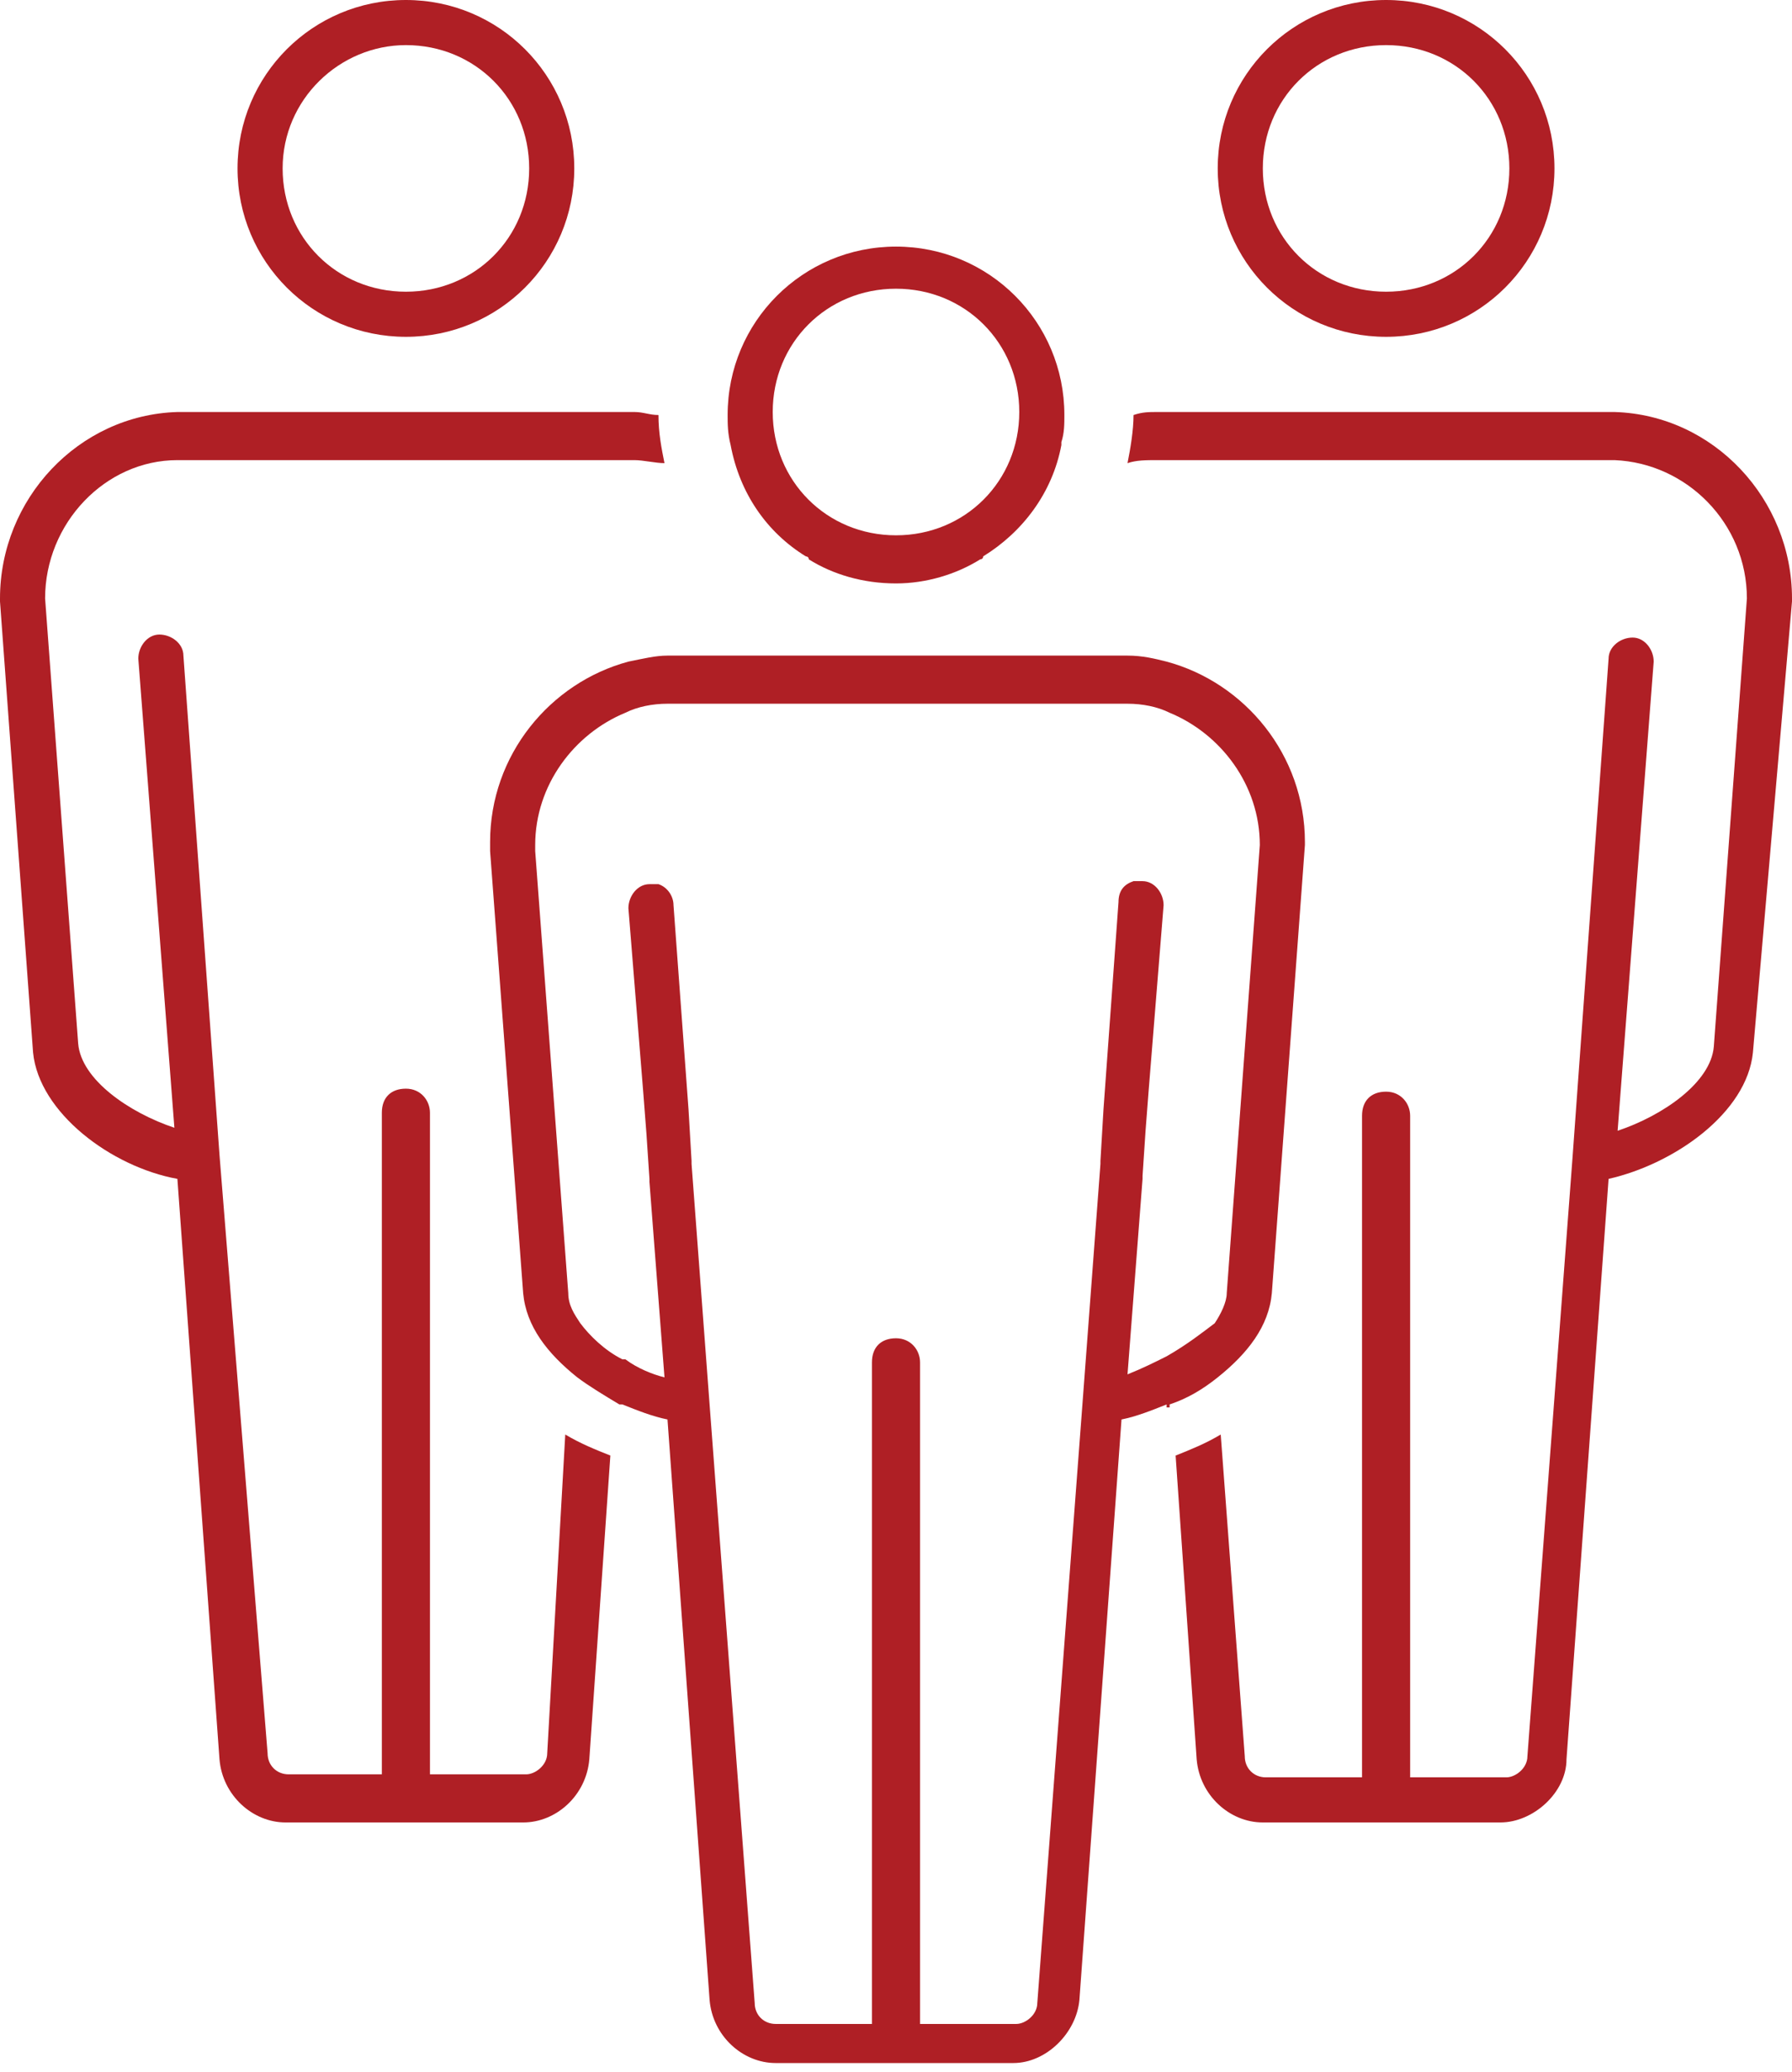
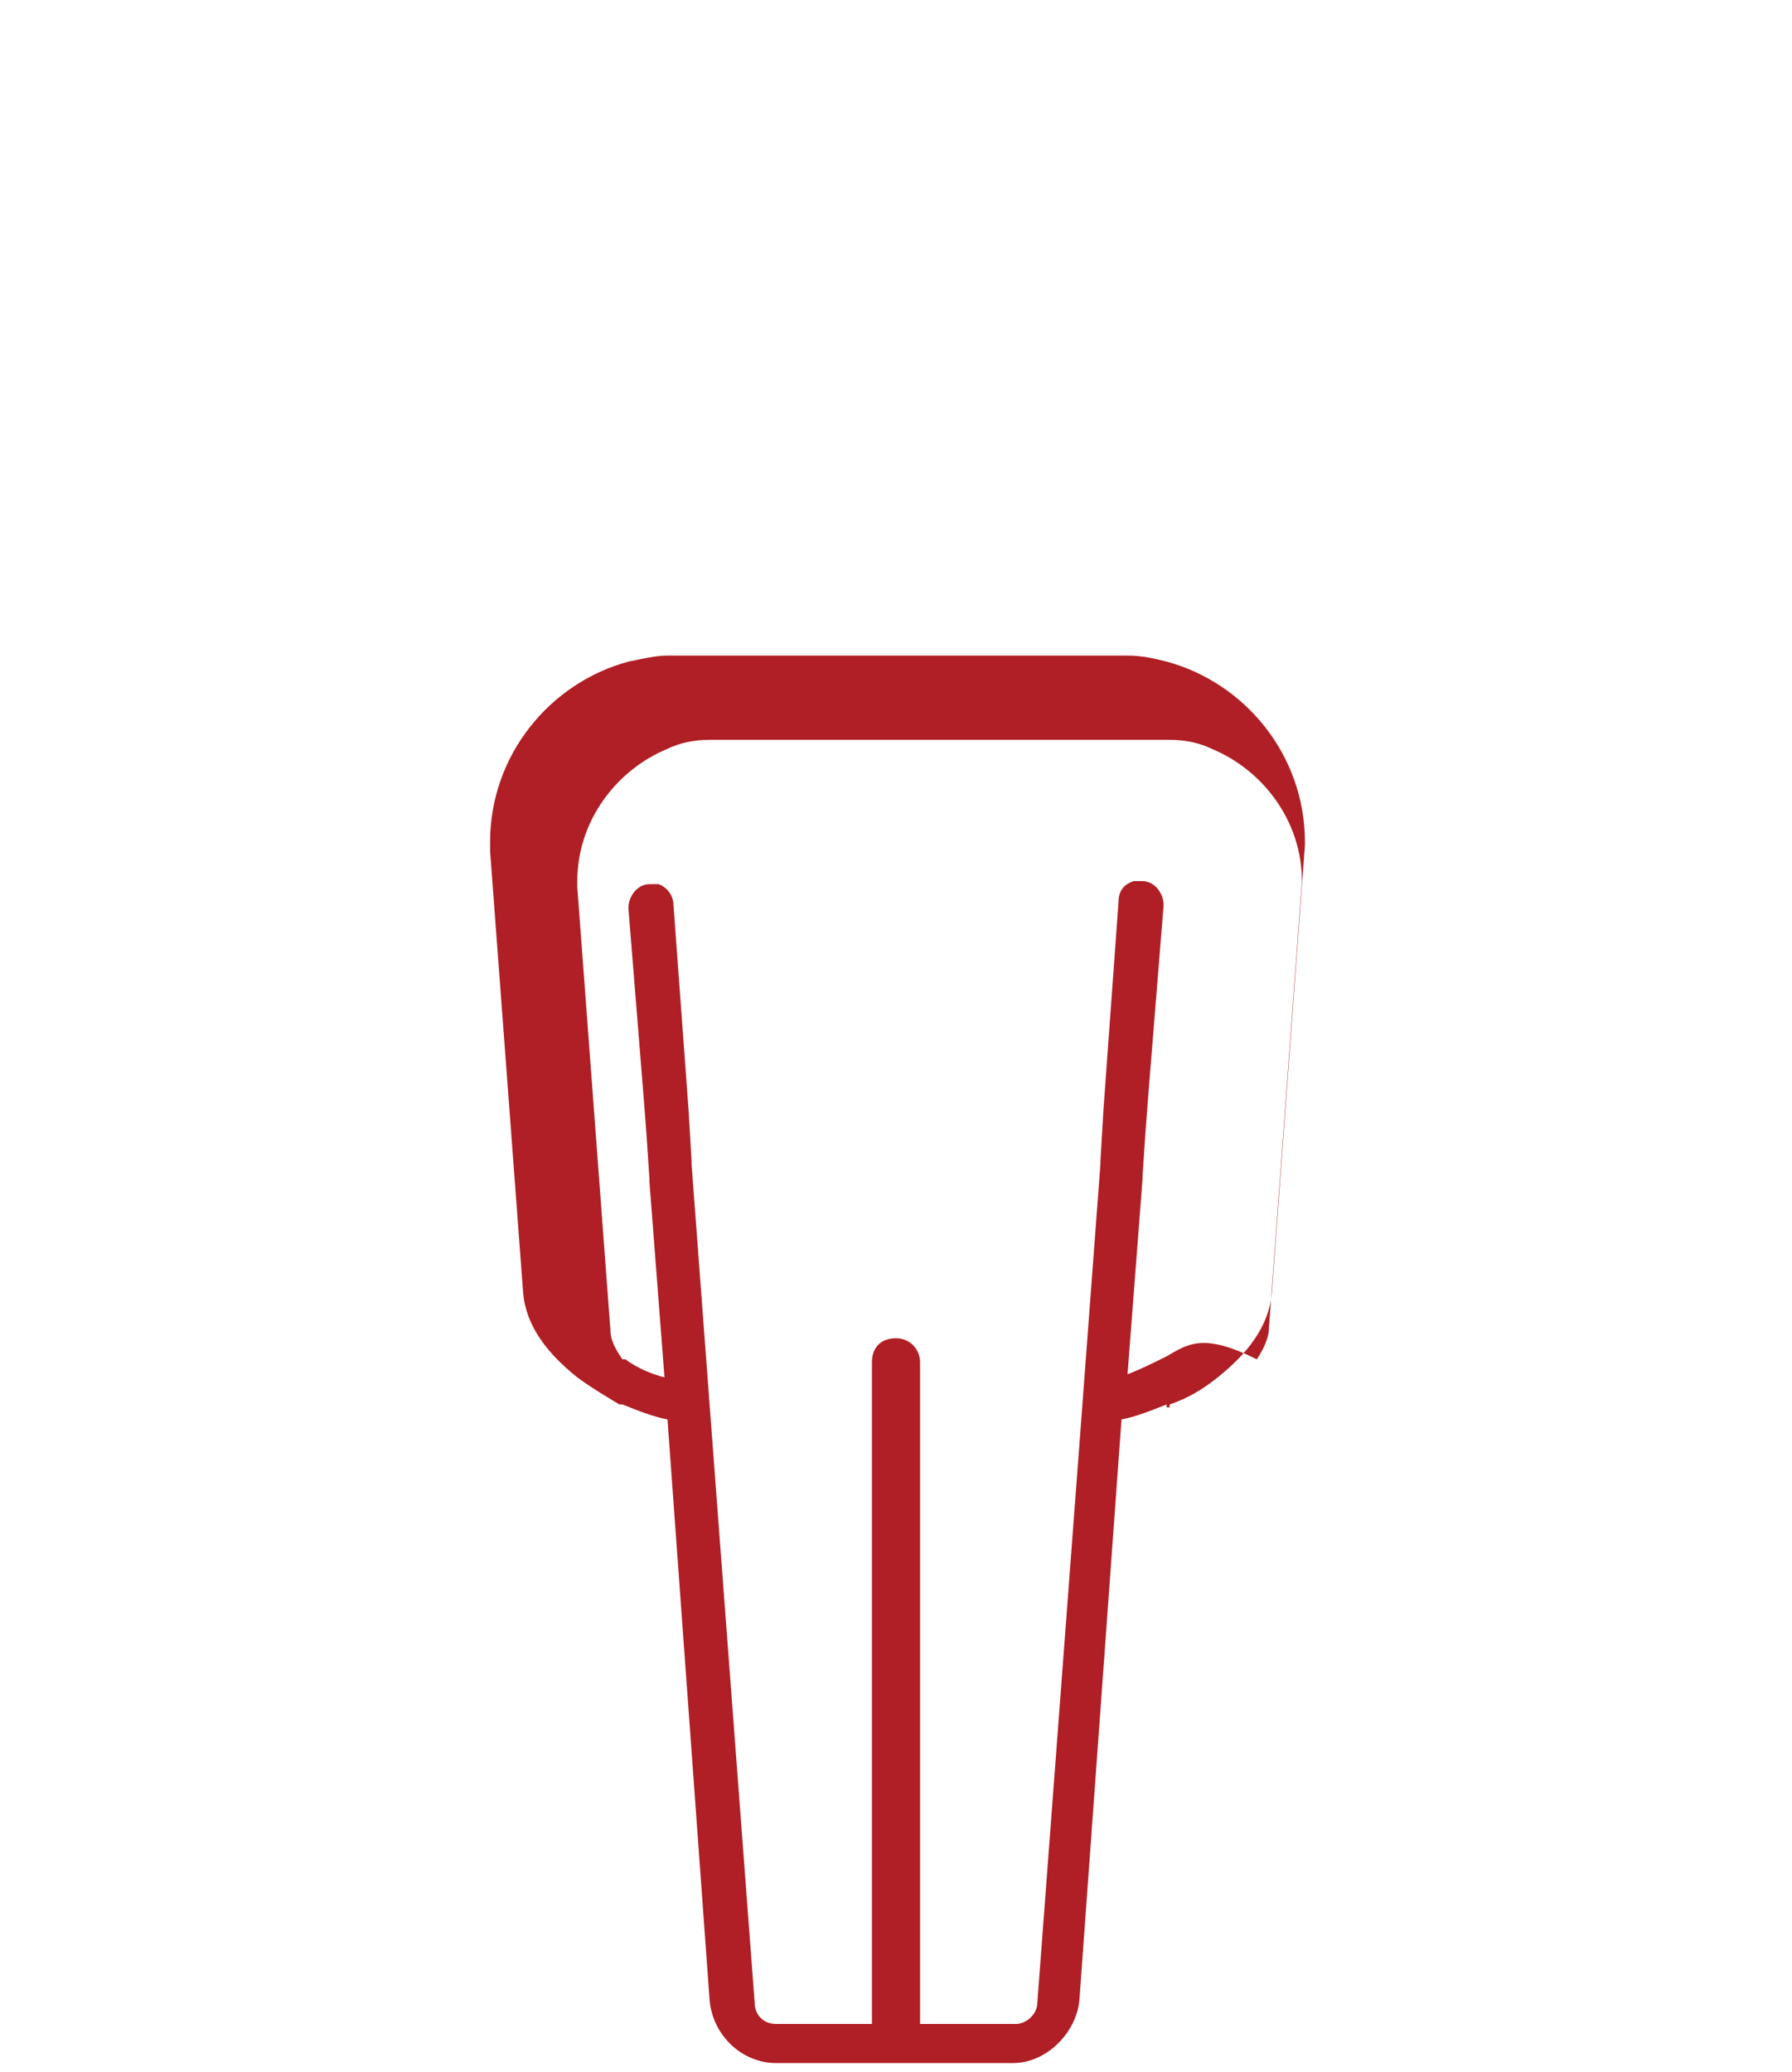
<svg xmlns="http://www.w3.org/2000/svg" version="1.1" id="Layer_1" x="0px" y="0px" viewBox="0 0 59.6 68.9" style="enable-background:new 0 0 59.6 68.9;" xml:space="preserve">
  <style type="text/css">
	.st0{fill:#AF1F25;}
</style>
  <g>
-     <path class="st0" d="M18.2,58.3c0,0.4-0.4,0.7-0.7,0.7h-3.2v-22c0-0.4-0.3-0.8-0.8-0.8s-0.8,0.3-0.8,0.8v22H9.6   c-0.4,0-0.7-0.3-0.7-0.7L7.3,38.4L6.1,21.8c0-0.4-0.4-0.7-0.8-0.7c-0.4,0-0.7,0.4-0.7,0.8l1.2,15.6c-1.5-0.5-3.1-1.6-3.2-2.8   L1.5,19.9c0-2.5,2-4.6,4.4-4.6h15.2c0.3,0,0.7,0.1,1,0.1c-0.1-0.5-0.2-1-0.2-1.6c-0.3,0-0.5-0.1-0.8-0.1H5.9   C2.6,13.8,0,16.6,0,19.9c0,0,0,0,0,0.1l1.1,15c0.2,2,2.6,3.8,4.8,4.2l1.4,19.3c0.1,1.2,1.1,2.1,2.2,2.1h7.9c1.1,0,2.1-0.9,2.2-2.1   l0.7-10.1c-0.5-0.2-1-0.4-1.5-0.7L18.2,58.3z" />
-     <path class="st0" d="M13.5,11.2c3.1,0,5.6-2.5,5.6-5.6S16.6,0,13.5,0c-3.1,0-5.6,2.5-5.6,5.6S10.4,11.2,13.5,11.2z M13.5,1.5   c2.3,0,4.1,1.8,4.1,4.1s-1.8,4.1-4.1,4.1S9.4,7.9,9.4,5.6S11.3,1.5,13.5,1.5z" />
-     <path class="st0" d="M53.7,13.7H38.5c-0.3,0-0.5,0-0.8,0.1c0,0.5-0.1,1.1-0.2,1.6c0.3-0.1,0.6-0.1,1-0.1h15.2   c2.4,0.1,4.4,2.1,4.4,4.6L57,34.8c-0.1,1.2-1.7,2.3-3.2,2.8L55,22c0-0.4-0.3-0.8-0.7-0.8c-0.4,0-0.8,0.3-0.8,0.7l-1.2,16.6   l-1.5,19.9c0,0.4-0.4,0.7-0.7,0.7h-3.2v-22c0-0.4-0.3-0.8-0.8-0.8s-0.8,0.3-0.8,0.8v22h-3.2c-0.4,0-0.7-0.3-0.7-0.7l-0.8-10.7   c-0.5,0.3-1,0.5-1.5,0.7l0.7,10.1c0.1,1.2,1.1,2.1,2.2,2.1h7.9c1.1,0,2.2-1,2.2-2.1l1.4-19.3c2.2-0.5,4.6-2.2,4.8-4.2L59.6,20   c0,0,0,0,0-0.1C59.6,16.6,57,13.8,53.7,13.7z" />
-     <path class="st0" d="M46.1,11.2c3.1,0,5.6-2.5,5.6-5.6S49.2,0,46.1,0c-3.1,0-5.6,2.5-5.6,5.6S43,11.2,46.1,11.2z M46.1,1.5   c2.3,0,4.1,1.8,4.1,4.1s-1.8,4.1-4.1,4.1c-2.3,0-4.1-1.8-4.1-4.1S43.8,1.5,46.1,1.5z" />
-     <path class="st0" d="M40.5,45.8c1-0.8,1.7-1.7,1.8-2.8l1.1-14.9c0,0,0,0,0-0.1c0-2.9-2-5.3-4.6-6c-0.4-0.1-0.8-0.2-1.3-0.2h-0.2h-3   h-1.5h-0.1H27h-0.1h-1.5h-3h-0.2c-0.4,0-0.8,0.1-1.3,0.2c-2.6,0.7-4.6,3.1-4.6,6c0,0.1,0,0.2,0,0.3L17.4,43c0.1,1.1,0.8,2,1.8,2.8   c0.4,0.3,0.9,0.6,1.4,0.9c0,0,0.1,0,0.1,0c0.5,0.2,1,0.4,1.5,0.5l1.4,19.3c0.1,1.2,1.1,2.1,2.2,2.1h7.9c1.1,0,2.1-1,2.2-2.1   l1.4-19.3c0.5-0.1,1-0.3,1.5-0.5l0,0.1c0,0,0.1,0,0.1,0l0-0.1C39.5,46.5,40,46.2,40.5,45.8z M38.8,45.1c-0.4,0.2-0.8,0.4-1.3,0.6   l0.5-6.5l0-0.1l0.1-1.5l0.1-1.3l0.5-6.2c0-0.4-0.3-0.8-0.7-0.8c-0.1,0-0.2,0-0.3,0c-0.3,0.1-0.5,0.3-0.5,0.7l-0.5,6.9l-0.1,1.7   l0,0.1l-0.6,8c0,0,0,0,0,0c0,0,0,0,0,0l-1.5,19.9c0,0.4-0.4,0.7-0.7,0.7h-3.2v-22c0-0.4-0.3-0.8-0.8-0.8s-0.8,0.3-0.8,0.8v22h-3.2   c-0.4,0-0.7-0.3-0.7-0.7l-1.5-19.9l-0.6-8l0-0.1l-0.1-1.7l-0.5-6.8c0-0.3-0.2-0.6-0.5-0.7c-0.1,0-0.2,0-0.3,0   c-0.4,0-0.7,0.4-0.7,0.8l0.5,6.2l0.1,1.3l0.1,1.5l0,0.1l0.5,6.5c-0.4-0.1-0.9-0.3-1.3-0.6c0,0-0.1,0-0.1,0   c-0.6-0.3-1.1-0.8-1.4-1.2c-0.2-0.3-0.4-0.6-0.4-1l-1.1-14.7c0-0.1,0-0.1,0-0.2c0-2,1.3-3.7,3-4.4c0.4-0.2,0.9-0.3,1.4-0.3h0.1h3   h1.5h0.1h5.9h0.1h1.5h3h0.1c0.5,0,1,0.1,1.4,0.3c1.7,0.7,3,2.4,3,4.4l-1.1,14.9c0,0.3-0.2,0.7-0.4,1C40,44.3,39.5,44.7,38.8,45.1   C38.9,45.1,38.9,45.1,38.8,45.1z" />
-     <path class="st0" d="M24.3,14.8c0.3,1.6,1.2,2.9,2.5,3.7c0,0,0.1,0,0.1,0.1c0.8,0.5,1.8,0.8,2.9,0.8c1,0,2-0.3,2.8-0.8   c0,0,0.1,0,0.1-0.1c1.3-0.8,2.3-2.1,2.6-3.7c0,0,0-0.1,0-0.1c0.1-0.3,0.1-0.6,0.1-0.9c0-3.1-2.5-5.6-5.6-5.6   c-3.1,0-5.6,2.5-5.6,5.6c0,0.3,0,0.6,0.1,1C24.3,14.7,24.3,14.7,24.3,14.8z M29.8,9.6c2.3,0,4.1,1.8,4.1,4.1s-1.8,4.1-4.1,4.1   c-2.3,0-4.1-1.8-4.1-4.1S27.5,9.6,29.8,9.6z" />
+     <path class="st0" d="M40.5,45.8c1-0.8,1.7-1.7,1.8-2.8l1.1-14.9c0,0,0,0,0-0.1c0-2.9-2-5.3-4.6-6c-0.4-0.1-0.8-0.2-1.3-0.2h-0.2h-3   h-1.5h-0.1H27h-0.1h-1.5h-3h-0.2c-0.4,0-0.8,0.1-1.3,0.2c-2.6,0.7-4.6,3.1-4.6,6c0,0.1,0,0.2,0,0.3L17.4,43c0.1,1.1,0.8,2,1.8,2.8   c0.4,0.3,0.9,0.6,1.4,0.9c0,0,0.1,0,0.1,0c0.5,0.2,1,0.4,1.5,0.5l1.4,19.3c0.1,1.2,1.1,2.1,2.2,2.1h7.9c1.1,0,2.1-1,2.2-2.1   l1.4-19.3c0.5-0.1,1-0.3,1.5-0.5l0,0.1c0,0,0.1,0,0.1,0l0-0.1C39.5,46.5,40,46.2,40.5,45.8z M38.8,45.1c-0.4,0.2-0.8,0.4-1.3,0.6   l0.5-6.5l0-0.1l0.1-1.5l0.1-1.3l0.5-6.2c0-0.4-0.3-0.8-0.7-0.8c-0.1,0-0.2,0-0.3,0c-0.3,0.1-0.5,0.3-0.5,0.7l-0.5,6.9l-0.1,1.7   l0,0.1l-0.6,8c0,0,0,0,0,0c0,0,0,0,0,0l-1.5,19.9c0,0.4-0.4,0.7-0.7,0.7h-3.2v-22c0-0.4-0.3-0.8-0.8-0.8s-0.8,0.3-0.8,0.8v22h-3.2   c-0.4,0-0.7-0.3-0.7-0.7l-1.5-19.9l-0.6-8l0-0.1l-0.1-1.7l-0.5-6.8c0-0.3-0.2-0.6-0.5-0.7c-0.1,0-0.2,0-0.3,0   c-0.4,0-0.7,0.4-0.7,0.8l0.5,6.2l0.1,1.3l0.1,1.5l0,0.1l0.5,6.5c-0.4-0.1-0.9-0.3-1.3-0.6c0,0-0.1,0-0.1,0   c-0.2-0.3-0.4-0.6-0.4-1l-1.1-14.7c0-0.1,0-0.1,0-0.2c0-2,1.3-3.7,3-4.4c0.4-0.2,0.9-0.3,1.4-0.3h0.1h3   h1.5h0.1h5.9h0.1h1.5h3h0.1c0.5,0,1,0.1,1.4,0.3c1.7,0.7,3,2.4,3,4.4l-1.1,14.9c0,0.3-0.2,0.7-0.4,1C40,44.3,39.5,44.7,38.8,45.1   C38.9,45.1,38.9,45.1,38.8,45.1z" />
  </g>
</svg>